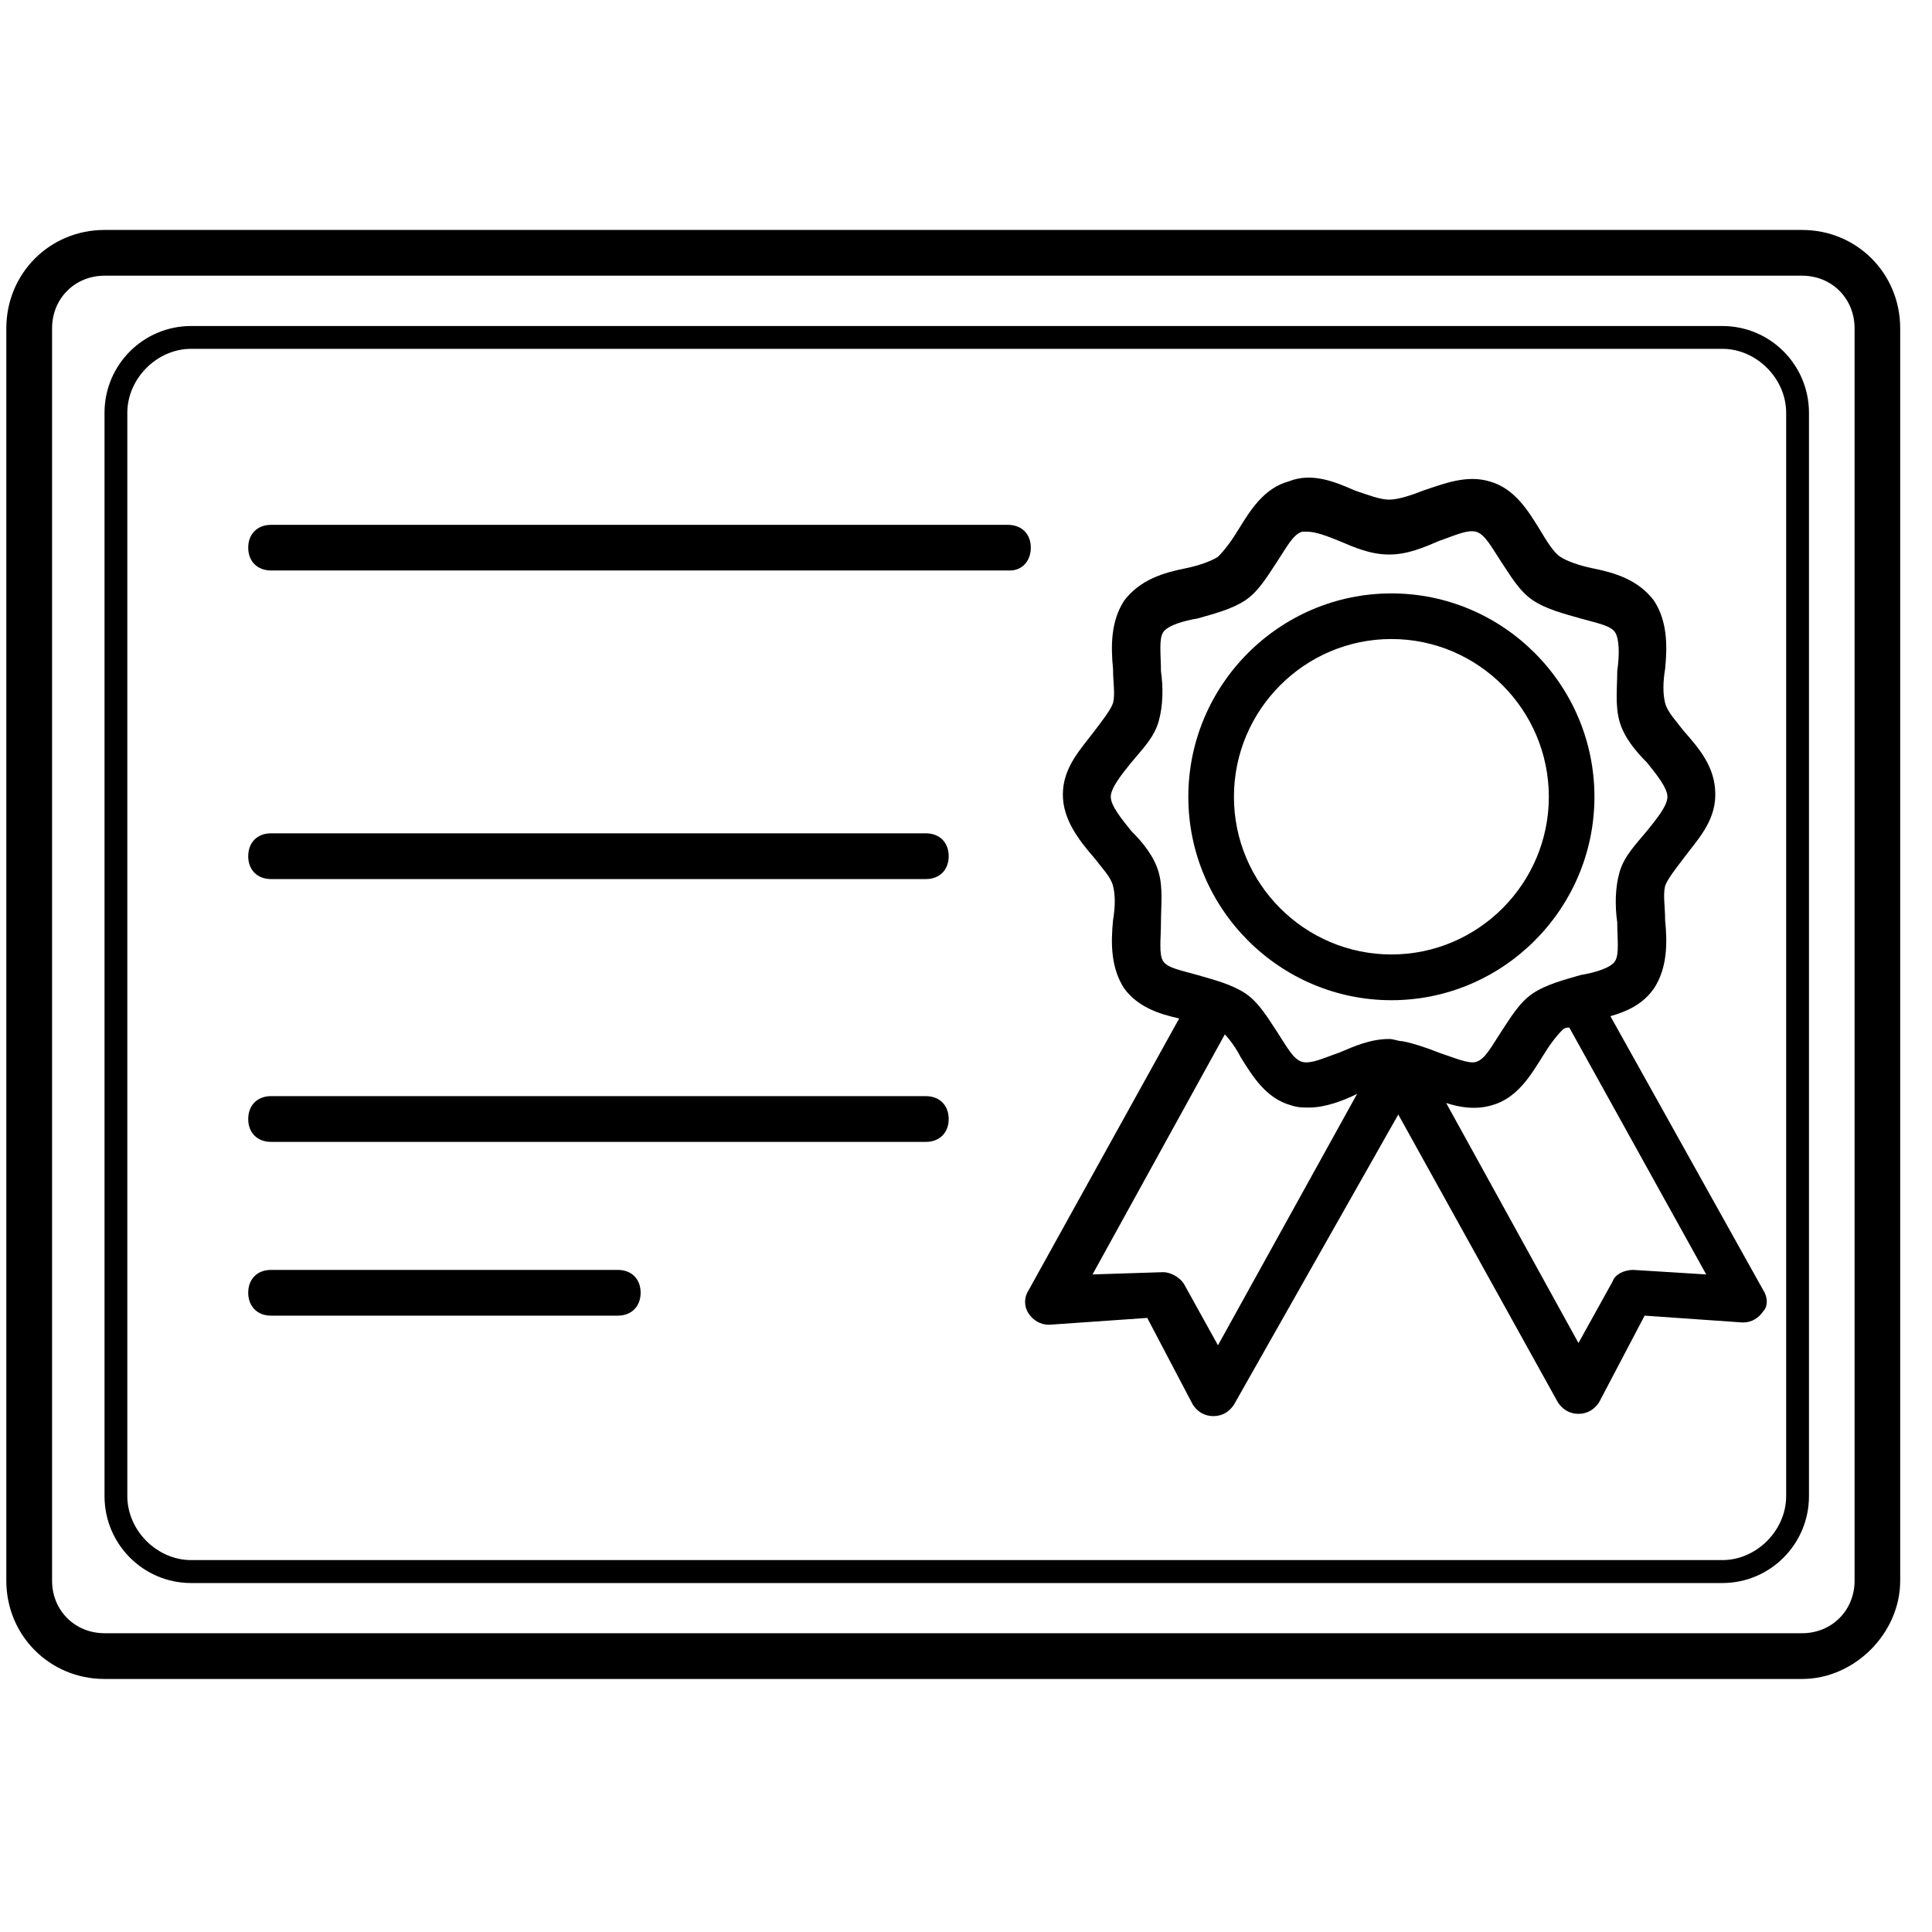
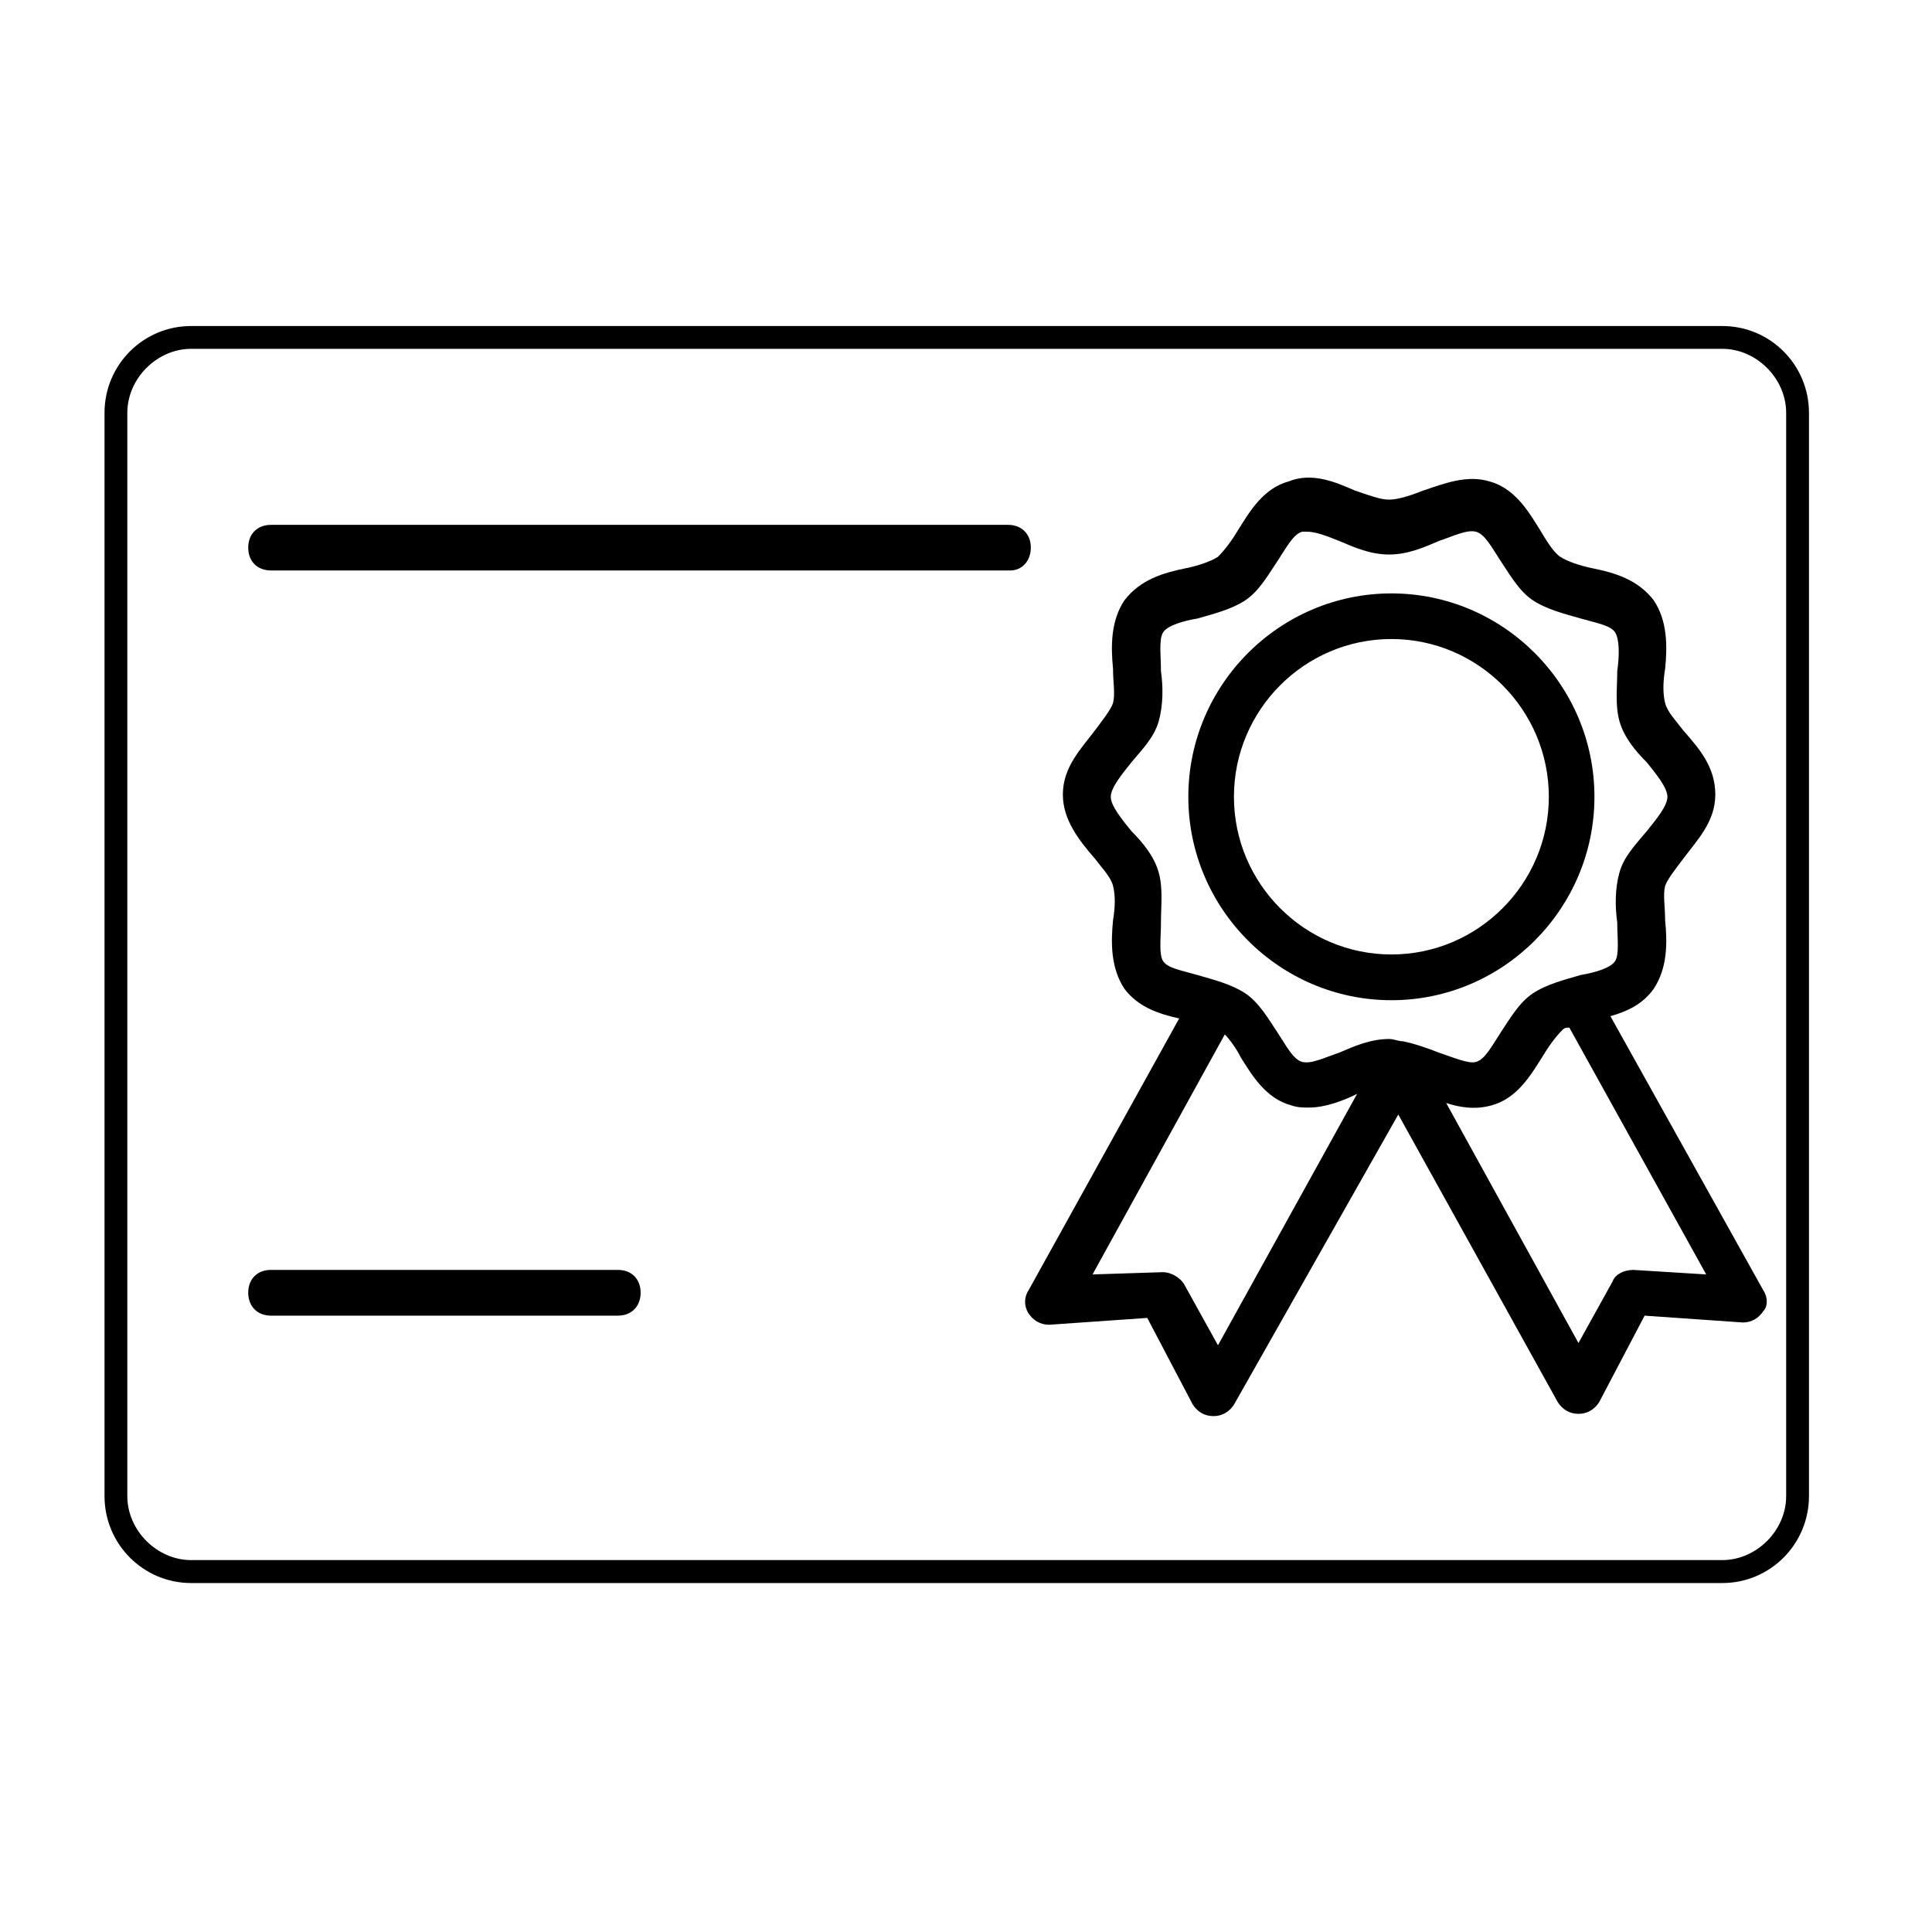
<svg xmlns="http://www.w3.org/2000/svg" width="75" zoomAndPan="magnify" viewBox="0 0 56.25 56.25" height="75" preserveAspectRatio="xMidYMid meet" version="1.0">
  <defs>
    <clipPath id="9ce779585d">
-       <path d="M 0 6.695 L 55.512 6.695 L 55.512 48.883 L 0 48.883 Z M 0 6.695 " clip-rule="nonzero" />
-     </clipPath>
+       </clipPath>
  </defs>
  <path fill="#000000" d="M 40.512 29.121 C 37.254 29.121 34.598 26.457 34.598 23.199 C 34.598 19.938 37.254 17.277 40.512 17.277 C 43.766 17.277 46.422 19.938 46.422 23.199 C 46.422 26.457 43.766 29.121 40.512 29.121 Z M 40.512 18.605 C 37.984 18.605 35.926 20.668 35.926 23.199 C 35.926 25.727 37.984 27.789 40.512 27.789 C 43.035 27.789 45.094 25.727 45.094 23.199 C 45.094 20.668 43.035 18.605 40.512 18.605 Z M 40.512 18.605 " fill-opacity="1" fill-rule="nonzero" />
  <path fill="#000000" d="M 51.34 37.57 L 46.887 29.586 C 47.352 29.453 47.816 29.254 48.148 28.789 C 48.547 28.188 48.547 27.457 48.48 26.793 C 48.48 26.391 48.414 26.059 48.48 25.793 C 48.547 25.594 48.812 25.262 49.012 24.996 C 49.41 24.461 49.941 23.93 49.941 23.133 C 49.941 22.332 49.477 21.801 49.012 21.27 C 48.812 21.004 48.547 20.734 48.48 20.469 C 48.414 20.203 48.414 19.871 48.48 19.473 C 48.547 18.805 48.547 18.074 48.148 17.477 C 47.684 16.875 47.02 16.676 46.355 16.543 C 46.023 16.477 45.625 16.344 45.426 16.211 C 45.227 16.078 45.027 15.746 44.828 15.414 C 44.496 14.879 44.098 14.215 43.367 14.016 C 42.703 13.816 42.039 14.082 41.441 14.281 C 41.109 14.414 40.711 14.547 40.445 14.547 C 40.18 14.547 39.844 14.414 39.445 14.281 C 38.848 14.016 38.184 13.75 37.52 14.016 C 36.789 14.215 36.391 14.879 36.059 15.414 C 35.859 15.746 35.66 16.012 35.461 16.211 C 35.262 16.344 34.863 16.477 34.531 16.543 C 33.867 16.676 33.203 16.875 32.738 17.477 C 32.34 18.074 32.34 18.805 32.406 19.473 C 32.406 19.871 32.473 20.203 32.406 20.469 C 32.34 20.668 32.074 21.004 31.875 21.27 C 31.477 21.801 30.945 22.332 30.945 23.133 C 30.945 23.863 31.41 24.461 31.875 24.996 C 32.074 25.262 32.34 25.527 32.406 25.793 C 32.473 26.059 32.473 26.391 32.406 26.793 C 32.34 27.457 32.34 28.188 32.738 28.789 C 33.137 29.32 33.734 29.52 34.332 29.652 L 29.945 37.57 C 29.812 37.77 29.812 38.035 29.945 38.238 C 30.078 38.438 30.281 38.57 30.547 38.57 L 33.402 38.371 L 34.73 40.898 C 34.863 41.098 35.062 41.23 35.328 41.23 C 35.594 41.23 35.793 41.098 35.926 40.898 L 40.711 32.449 L 45.359 40.832 C 45.492 41.031 45.691 41.164 45.957 41.164 C 46.223 41.164 46.422 41.031 46.555 40.832 L 47.883 38.305 L 50.742 38.504 C 51.008 38.504 51.207 38.371 51.34 38.172 C 51.473 38.035 51.473 37.77 51.34 37.57 Z M 33.801 26.859 C 33.801 26.391 33.867 25.859 33.734 25.395 C 33.602 24.93 33.27 24.527 32.938 24.195 C 32.672 23.863 32.34 23.465 32.34 23.199 C 32.34 22.934 32.672 22.531 32.938 22.199 C 33.27 21.801 33.602 21.469 33.734 21.004 C 33.867 20.535 33.867 20.004 33.801 19.539 C 33.801 19.074 33.734 18.605 33.867 18.406 C 34 18.207 34.465 18.074 34.863 18.008 C 35.328 17.875 35.859 17.742 36.258 17.477 C 36.656 17.211 36.922 16.742 37.188 16.344 C 37.453 15.945 37.652 15.547 37.918 15.48 C 37.984 15.48 37.984 15.48 38.051 15.48 C 38.316 15.48 38.648 15.613 38.98 15.746 C 39.445 15.945 39.91 16.145 40.445 16.145 C 40.977 16.145 41.441 15.945 41.906 15.746 C 42.305 15.613 42.703 15.414 42.969 15.48 C 43.234 15.547 43.434 15.945 43.699 16.344 C 43.965 16.742 44.23 17.211 44.629 17.477 C 45.027 17.742 45.559 17.875 46.023 18.008 C 46.488 18.141 46.887 18.207 47.02 18.406 C 47.152 18.605 47.152 19.074 47.086 19.539 C 47.086 20.004 47.02 20.535 47.152 21.004 C 47.285 21.469 47.617 21.867 47.949 22.199 C 48.215 22.531 48.547 22.934 48.547 23.199 C 48.547 23.465 48.215 23.863 47.949 24.195 C 47.617 24.594 47.285 24.93 47.152 25.395 C 47.02 25.859 47.02 26.391 47.086 26.859 C 47.086 27.324 47.152 27.789 47.02 27.988 C 46.887 28.188 46.422 28.32 46.023 28.387 C 45.559 28.523 45.027 28.656 44.629 28.922 C 44.23 29.188 43.965 29.652 43.699 30.051 C 43.434 30.453 43.234 30.852 42.969 30.918 C 42.77 30.984 42.305 30.785 41.906 30.652 C 41.574 30.52 41.176 30.383 40.844 30.316 C 40.711 30.316 40.578 30.25 40.445 30.25 C 39.91 30.25 39.445 30.453 38.98 30.652 C 38.582 30.785 38.184 30.984 37.918 30.918 C 37.652 30.852 37.453 30.453 37.188 30.051 C 36.922 29.652 36.656 29.188 36.258 28.922 C 35.859 28.656 35.328 28.523 34.863 28.387 C 34.398 28.254 34 28.188 33.867 27.988 C 33.734 27.789 33.801 27.324 33.801 26.859 Z M 35.461 39.168 L 34.465 37.371 C 34.332 37.172 34.066 37.039 33.867 37.039 L 31.809 37.105 L 35.66 30.117 C 35.793 30.25 35.992 30.52 36.125 30.785 C 36.457 31.316 36.855 31.98 37.586 32.18 C 37.785 32.246 37.918 32.246 38.117 32.246 C 38.582 32.246 39.113 32.047 39.512 31.848 Z M 47.551 36.973 C 47.285 36.973 47.02 37.105 46.953 37.305 L 45.957 39.102 L 42.105 32.113 C 42.504 32.246 42.969 32.316 43.434 32.18 C 44.164 31.98 44.562 31.316 44.895 30.785 C 45.094 30.453 45.293 30.184 45.492 29.984 C 45.559 29.918 45.625 29.918 45.691 29.918 L 49.676 37.105 Z M 47.551 36.973 " fill-opacity="1" fill-rule="nonzero" />
  <g clip-path="url(#9ce779585d)">
    <path fill="#000000" d="M 52.469 48.883 L 3.043 48.883 C 1.449 48.883 0.184 47.617 0.184 46.023 L 0.184 9.559 C 0.184 7.961 1.449 6.695 3.043 6.695 L 52.469 6.695 C 54.062 6.695 55.324 7.961 55.324 9.559 L 55.324 46.023 C 55.324 47.551 53.996 48.883 52.469 48.883 Z M 3.043 8.027 C 2.18 8.027 1.516 8.691 1.516 9.559 L 1.516 46.023 C 1.516 46.887 2.18 47.551 3.043 47.551 L 52.469 47.551 C 53.332 47.551 53.996 46.887 53.996 46.023 L 53.996 9.559 C 53.996 8.691 53.332 8.027 52.469 8.027 Z M 3.043 8.027 " fill-opacity="1" fill-rule="nonzero" />
  </g>
  <path fill="#000000" d="M 50.145 46.09 L 5.566 46.09 C 4.172 46.09 3.043 44.957 3.043 43.559 L 3.043 12.02 C 3.043 10.621 4.172 9.492 5.566 9.492 L 50.145 9.492 C 51.539 9.492 52.668 10.621 52.668 12.02 L 52.668 43.559 C 52.668 44.957 51.539 46.09 50.145 46.09 Z M 5.566 10.156 C 4.57 10.156 3.707 11.02 3.707 12.02 L 3.707 43.559 C 3.707 44.559 4.57 45.422 5.566 45.422 L 50.145 45.422 C 51.141 45.422 52.004 44.559 52.004 43.559 L 52.004 12.02 C 52.004 11.02 51.141 10.156 50.145 10.156 Z M 5.566 10.156 " fill-opacity="1" fill-rule="nonzero" />
  <path fill="#000000" d="M 29.414 16.609 L 7.891 16.609 C 7.492 16.609 7.227 16.344 7.227 15.945 C 7.227 15.547 7.492 15.281 7.891 15.281 L 29.348 15.281 C 29.746 15.281 30.012 15.547 30.012 15.945 C 30.012 16.344 29.746 16.609 29.414 16.609 Z M 29.414 16.609 " fill-opacity="1" fill-rule="nonzero" />
-   <path fill="#000000" d="M 26.957 33.246 L 7.891 33.246 C 7.492 33.246 7.227 32.98 7.227 32.582 C 7.227 32.18 7.492 31.914 7.891 31.914 L 26.957 31.914 C 27.355 31.914 27.621 32.18 27.621 32.582 C 27.621 32.98 27.355 33.246 26.957 33.246 Z M 26.957 33.246 " fill-opacity="1" fill-rule="nonzero" />
-   <path fill="#000000" d="M 26.957 25.594 L 7.891 25.594 C 7.492 25.594 7.227 25.328 7.227 24.93 C 7.227 24.527 7.492 24.262 7.891 24.262 L 26.957 24.262 C 27.355 24.262 27.621 24.527 27.621 24.93 C 27.621 25.328 27.355 25.594 26.957 25.594 Z M 26.957 25.594 " fill-opacity="1" fill-rule="nonzero" />
  <path fill="#000000" d="M 17.988 38.305 L 7.891 38.305 C 7.492 38.305 7.227 38.035 7.227 37.637 C 7.227 37.238 7.492 36.973 7.891 36.973 L 17.988 36.973 C 18.387 36.973 18.652 37.238 18.652 37.637 C 18.652 38.035 18.387 38.305 17.988 38.305 Z M 17.988 38.305 " fill-opacity="1" fill-rule="nonzero" />
</svg>